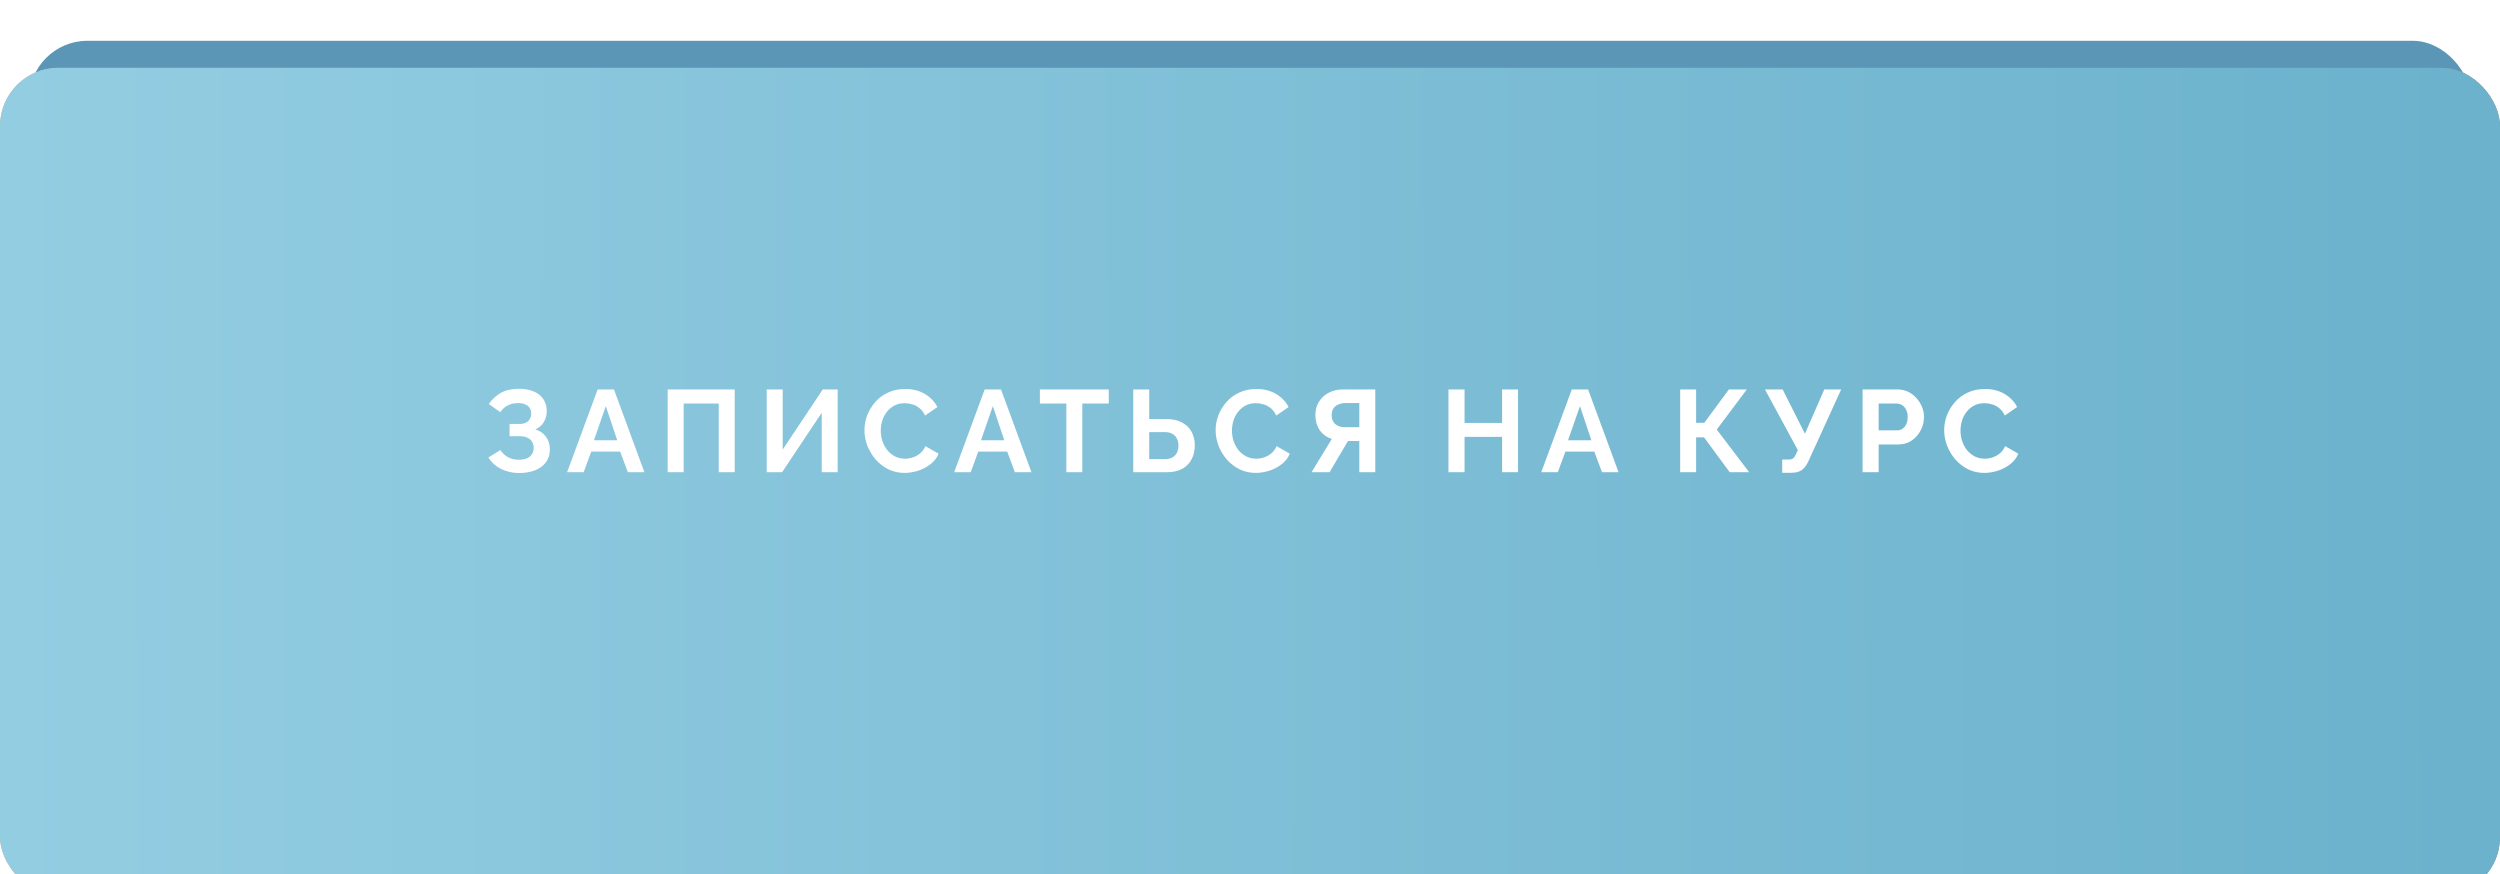
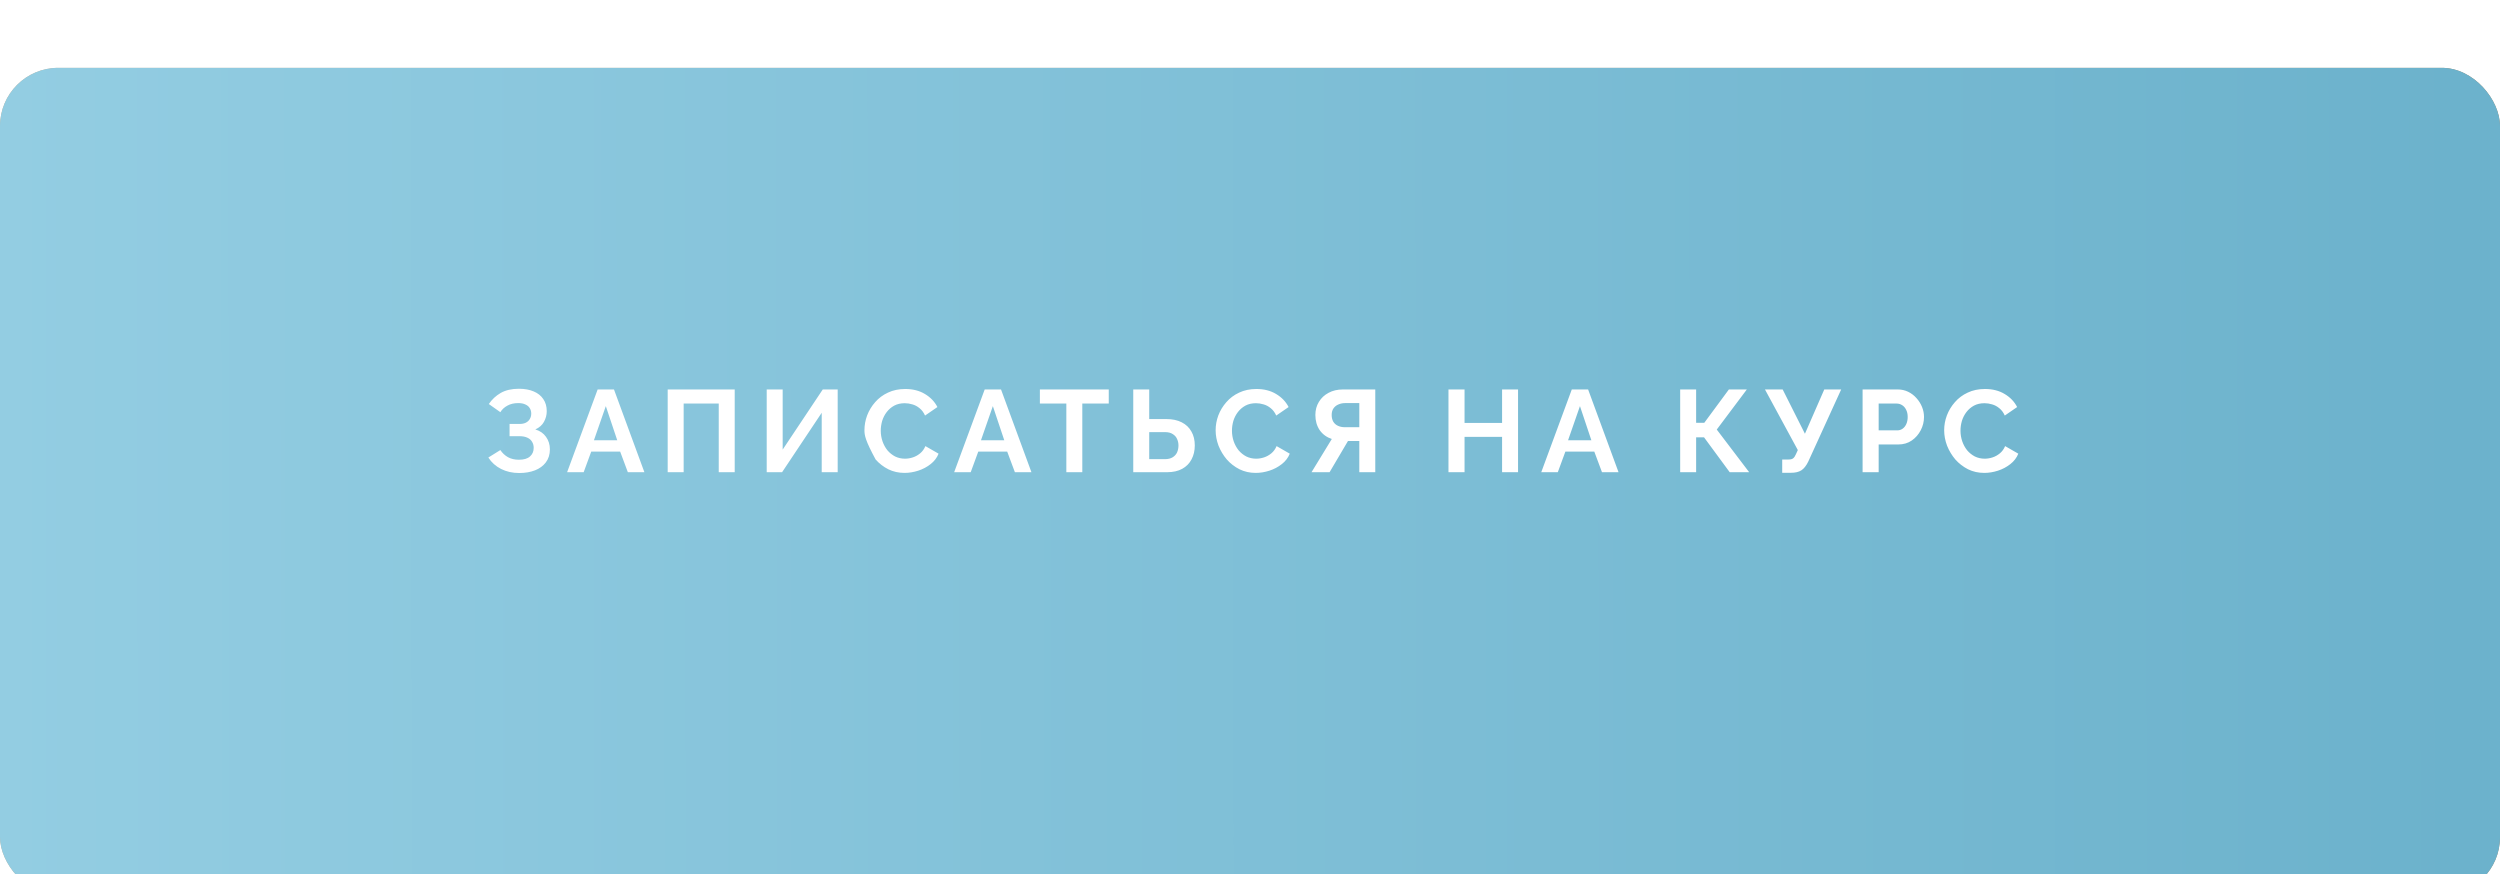
<svg xmlns="http://www.w3.org/2000/svg" width="366" height="128" viewBox="0 0 366 128" fill="none">
-   <rect x="4.266" y="5.972" width="357.469" height="122" rx="8.531" fill="#5C96B6" />
  <g filter="url(#filter0_i_134_664)">
    <rect width="366" height="121.147" rx="8.531" fill="url(#paint0_linear_134_664)" />
    <rect width="366" height="121.147" rx="8.531" fill="url(#paint1_linear_134_664)" />
  </g>
-   <path d="M76.016 69.25C75.027 69.25 74.139 69.051 73.354 68.653C72.57 68.255 71.95 67.698 71.495 66.981L73.252 65.889C73.536 66.321 73.906 66.668 74.361 66.93C74.816 67.18 75.351 67.305 75.965 67.305C76.693 67.305 77.233 67.146 77.586 66.827C77.95 66.509 78.132 66.088 78.132 65.565C78.132 65.223 78.052 64.928 77.893 64.677C77.745 64.416 77.518 64.217 77.211 64.08C76.903 63.932 76.517 63.858 76.05 63.858H74.6V62.067H76.067C76.431 62.067 76.739 62.004 76.989 61.879C77.25 61.743 77.444 61.561 77.569 61.333C77.705 61.106 77.774 60.844 77.774 60.548C77.774 60.241 77.7 59.974 77.552 59.746C77.415 59.519 77.205 59.342 76.921 59.217C76.647 59.081 76.295 59.013 75.863 59.013C75.248 59.013 74.719 59.138 74.276 59.388C73.832 59.627 73.491 59.945 73.252 60.343L71.563 59.149C72.018 58.478 72.598 57.938 73.303 57.528C74.02 57.119 74.907 56.914 75.965 56.914C76.807 56.914 77.529 57.045 78.132 57.306C78.735 57.556 79.201 57.926 79.531 58.415C79.872 58.904 80.043 59.496 80.043 60.19C80.043 60.747 79.907 61.27 79.634 61.76C79.372 62.237 78.951 62.607 78.371 62.869C79.053 63.074 79.577 63.438 79.941 63.961C80.316 64.484 80.504 65.093 80.504 65.787C80.504 66.537 80.305 67.174 79.907 67.698C79.52 68.21 78.991 68.596 78.32 68.858C77.649 69.12 76.881 69.25 76.016 69.25ZM87.497 57.016H89.886L94.339 69.131H91.916L90.79 66.111H86.558L85.449 69.131H83.026L87.497 57.016ZM90.364 64.456L88.691 59.456L86.951 64.456H90.364ZM97.75 69.131V57.016H107.561V69.131H105.223V59.081H100.087V69.131H97.75ZM112.246 69.131V57.016H114.583V65.821L120.453 57.016H122.637V69.131H120.299V60.429L114.498 69.131H112.246ZM126.555 62.988C126.555 62.249 126.685 61.526 126.947 60.821C127.22 60.105 127.613 59.456 128.124 58.876C128.636 58.285 129.262 57.818 130.001 57.477C130.741 57.124 131.583 56.948 132.527 56.948C133.641 56.948 134.603 57.193 135.41 57.682C136.229 58.171 136.838 58.808 137.236 59.593L135.427 60.838C135.223 60.383 134.955 60.025 134.625 59.763C134.296 59.49 133.943 59.303 133.568 59.2C133.192 59.087 132.822 59.03 132.458 59.03C131.867 59.03 131.349 59.149 130.906 59.388C130.473 59.627 130.109 59.94 129.814 60.326C129.518 60.713 129.296 61.145 129.148 61.623C129.012 62.101 128.943 62.579 128.943 63.056C128.943 63.591 129.029 64.109 129.199 64.609C129.37 65.098 129.609 65.536 129.916 65.923C130.235 66.298 130.61 66.6 131.042 66.827C131.486 67.043 131.969 67.152 132.493 67.152C132.868 67.152 133.249 67.089 133.636 66.964C134.023 66.839 134.381 66.64 134.711 66.367C135.041 66.094 135.297 65.741 135.479 65.309L137.407 66.418C137.168 67.021 136.775 67.533 136.229 67.954C135.695 68.374 135.092 68.693 134.421 68.909C133.75 69.125 133.084 69.233 132.424 69.233C131.56 69.233 130.769 69.057 130.053 68.704C129.336 68.34 128.716 67.862 128.193 67.271C127.681 66.668 127.277 65.997 126.981 65.258C126.697 64.507 126.555 63.75 126.555 62.988ZM144.16 57.016H146.549L151.002 69.131H148.579L147.453 66.111H143.221L142.112 69.131H139.689L144.16 57.016ZM147.026 64.456L145.354 59.456L143.614 64.456H147.026ZM162.322 59.081H158.449V69.131H156.112V59.081H152.238V57.016H162.322V59.081ZM165.908 69.131V57.016H168.246V61.35H170.737C171.635 61.35 172.392 61.509 173.006 61.828C173.632 62.146 174.104 62.596 174.422 63.176C174.752 63.745 174.917 64.421 174.917 65.206C174.917 65.98 174.758 66.662 174.44 67.254C174.132 67.846 173.677 68.306 173.074 68.636C172.472 68.966 171.738 69.131 170.873 69.131H165.908ZM168.246 67.22H170.549C171.004 67.22 171.38 67.129 171.675 66.947C171.971 66.765 172.187 66.526 172.324 66.23C172.46 65.923 172.528 65.582 172.528 65.206C172.528 64.876 172.46 64.564 172.324 64.268C172.199 63.972 171.988 63.733 171.692 63.551C171.408 63.358 171.021 63.261 170.532 63.261H168.246V67.22ZM177.969 62.988C177.969 62.249 178.1 61.526 178.361 60.821C178.634 60.105 179.027 59.456 179.539 58.876C180.05 58.285 180.676 57.818 181.415 57.477C182.155 57.124 182.997 56.948 183.941 56.948C185.056 56.948 186.017 57.193 186.824 57.682C187.643 58.171 188.252 58.808 188.65 59.593L186.841 60.838C186.637 60.383 186.369 60.025 186.04 59.763C185.71 59.49 185.357 59.303 184.982 59.2C184.606 59.087 184.237 59.03 183.873 59.03C183.281 59.03 182.763 59.149 182.32 59.388C181.888 59.627 181.524 59.94 181.228 60.326C180.932 60.713 180.71 61.145 180.562 61.623C180.426 62.101 180.358 62.579 180.358 63.056C180.358 63.591 180.443 64.109 180.613 64.609C180.784 65.098 181.023 65.536 181.33 65.923C181.649 66.298 182.024 66.6 182.456 66.827C182.9 67.043 183.383 67.152 183.907 67.152C184.282 67.152 184.663 67.089 185.05 66.964C185.437 66.839 185.795 66.64 186.125 66.367C186.455 66.094 186.711 65.741 186.893 65.309L188.821 66.418C188.582 67.021 188.189 67.533 187.643 67.954C187.109 68.374 186.506 68.693 185.835 68.909C185.164 69.125 184.498 69.233 183.838 69.233C182.974 69.233 182.183 69.057 181.467 68.704C180.75 68.34 180.13 67.862 179.607 67.271C179.095 66.668 178.691 65.997 178.395 65.258C178.111 64.507 177.969 63.75 177.969 62.988ZM192.007 69.131L194.976 64.268C194.225 64.018 193.633 63.585 193.201 62.971C192.78 62.346 192.57 61.606 192.57 60.753C192.57 60.036 192.74 59.399 193.082 58.842C193.423 58.273 193.895 57.83 194.498 57.511C195.101 57.181 195.806 57.016 196.614 57.016H201.34V69.131H199.002V64.558H197.774C197.706 64.558 197.632 64.558 197.552 64.558C197.484 64.558 197.416 64.558 197.347 64.558L194.651 69.131H192.007ZM196.887 62.545H199.002V59.013H196.921C196.568 59.013 196.238 59.081 195.931 59.217C195.635 59.342 195.396 59.536 195.214 59.797C195.044 60.048 194.958 60.366 194.958 60.753C194.958 61.14 195.038 61.47 195.197 61.743C195.357 62.004 195.584 62.203 195.88 62.34C196.176 62.476 196.511 62.545 196.887 62.545ZM222.242 57.016V69.131H219.905V63.961H214.41V69.131H212.056V57.016H214.41V61.913H219.905V57.016H222.242ZM230.11 57.016H232.499L236.953 69.131H234.53L233.404 66.111H229.172L228.063 69.131H225.64L230.11 57.016ZM232.977 64.456L231.305 59.456L229.564 64.456H232.977ZM245.977 69.131V57.016H248.314V61.896H249.509L253.109 57.016H255.737L251.334 62.886L256.078 69.131H253.228L249.474 64.029H248.314V69.131H245.977ZM260.915 69.216V67.271H261.87C262.166 67.271 262.388 67.208 262.536 67.083C262.684 66.958 262.814 66.759 262.928 66.486L263.201 65.889L258.389 57.016H260.983L264.242 63.5L267.074 57.016H269.549L264.72 67.595C264.424 68.198 264.088 68.619 263.713 68.858C263.338 69.097 262.837 69.216 262.212 69.216H260.915ZM272.683 69.131V57.016H277.819C278.376 57.016 278.888 57.13 279.354 57.357C279.821 57.585 280.224 57.892 280.566 58.279C280.918 58.666 281.191 59.098 281.385 59.576C281.578 60.053 281.675 60.542 281.675 61.043C281.675 61.725 281.515 62.374 281.197 62.988C280.878 63.602 280.441 64.103 279.883 64.49C279.326 64.876 278.666 65.07 277.904 65.07H275.037V69.131H272.683ZM275.037 63.005H277.767C278.052 63.005 278.308 62.926 278.535 62.766C278.763 62.607 278.945 62.38 279.081 62.084C279.218 61.777 279.286 61.43 279.286 61.043C279.286 60.622 279.206 60.264 279.047 59.968C278.899 59.672 278.7 59.45 278.45 59.303C278.211 59.155 277.949 59.081 277.665 59.081H275.037V63.005ZM284.627 62.988C284.627 62.249 284.758 61.526 285.02 60.821C285.293 60.105 285.685 59.456 286.197 58.876C286.709 58.285 287.335 57.818 288.074 57.477C288.814 57.124 289.655 56.948 290.599 56.948C291.714 56.948 292.675 57.193 293.483 57.682C294.302 58.171 294.911 58.808 295.309 59.593L293.5 60.838C293.295 60.383 293.028 60.025 292.698 59.763C292.368 59.49 292.016 59.303 291.64 59.2C291.265 59.087 290.895 59.03 290.531 59.03C289.94 59.03 289.422 59.149 288.978 59.388C288.546 59.627 288.182 59.94 287.886 60.326C287.591 60.713 287.369 61.145 287.221 61.623C287.084 62.101 287.016 62.579 287.016 63.056C287.016 63.591 287.102 64.109 287.272 64.609C287.443 65.098 287.682 65.536 287.989 65.923C288.307 66.298 288.683 66.6 289.115 66.827C289.559 67.043 290.042 67.152 290.565 67.152C290.941 67.152 291.322 67.089 291.709 66.964C292.095 66.839 292.454 66.64 292.783 66.367C293.113 66.094 293.369 65.741 293.551 65.309L295.479 66.418C295.241 67.021 294.848 67.533 294.302 67.954C293.767 68.374 293.165 68.693 292.493 68.909C291.822 69.125 291.157 69.233 290.497 69.233C289.633 69.233 288.842 69.057 288.125 68.704C287.409 68.34 286.789 67.862 286.265 67.271C285.754 66.668 285.35 65.997 285.054 65.258C284.77 64.507 284.627 63.75 284.627 62.988Z" fill="white" />
+   <path d="M76.016 69.25C75.027 69.25 74.139 69.051 73.354 68.653C72.57 68.255 71.95 67.698 71.495 66.981L73.252 65.889C73.536 66.321 73.906 66.668 74.361 66.93C74.816 67.18 75.351 67.305 75.965 67.305C76.693 67.305 77.233 67.146 77.586 66.827C77.95 66.509 78.132 66.088 78.132 65.565C78.132 65.223 78.052 64.928 77.893 64.677C77.745 64.416 77.518 64.217 77.211 64.08C76.903 63.932 76.517 63.858 76.05 63.858H74.6V62.067H76.067C76.431 62.067 76.739 62.004 76.989 61.879C77.25 61.743 77.444 61.561 77.569 61.333C77.705 61.106 77.774 60.844 77.774 60.548C77.774 60.241 77.7 59.974 77.552 59.746C77.415 59.519 77.205 59.342 76.921 59.217C76.647 59.081 76.295 59.013 75.863 59.013C75.248 59.013 74.719 59.138 74.276 59.388C73.832 59.627 73.491 59.945 73.252 60.343L71.563 59.149C72.018 58.478 72.598 57.938 73.303 57.528C74.02 57.119 74.907 56.914 75.965 56.914C76.807 56.914 77.529 57.045 78.132 57.306C78.735 57.556 79.201 57.926 79.531 58.415C79.872 58.904 80.043 59.496 80.043 60.19C80.043 60.747 79.907 61.27 79.634 61.76C79.372 62.237 78.951 62.607 78.371 62.869C79.053 63.074 79.577 63.438 79.941 63.961C80.316 64.484 80.504 65.093 80.504 65.787C80.504 66.537 80.305 67.174 79.907 67.698C79.52 68.21 78.991 68.596 78.32 68.858C77.649 69.12 76.881 69.25 76.016 69.25ZM87.497 57.016H89.886L94.339 69.131H91.916L90.79 66.111H86.558L85.449 69.131H83.026L87.497 57.016ZM90.364 64.456L88.691 59.456L86.951 64.456H90.364ZM97.75 69.131V57.016H107.561V69.131H105.223V59.081H100.087V69.131H97.75ZM112.246 69.131V57.016H114.583V65.821L120.453 57.016H122.637V69.131H120.299V60.429L114.498 69.131H112.246ZM126.555 62.988C126.555 62.249 126.685 61.526 126.947 60.821C127.22 60.105 127.613 59.456 128.124 58.876C128.636 58.285 129.262 57.818 130.001 57.477C130.741 57.124 131.583 56.948 132.527 56.948C133.641 56.948 134.603 57.193 135.41 57.682C136.229 58.171 136.838 58.808 137.236 59.593L135.427 60.838C135.223 60.383 134.955 60.025 134.625 59.763C134.296 59.49 133.943 59.303 133.568 59.2C133.192 59.087 132.822 59.03 132.458 59.03C131.867 59.03 131.349 59.149 130.906 59.388C130.473 59.627 130.109 59.94 129.814 60.326C129.518 60.713 129.296 61.145 129.148 61.623C129.012 62.101 128.943 62.579 128.943 63.056C128.943 63.591 129.029 64.109 129.199 64.609C129.37 65.098 129.609 65.536 129.916 65.923C130.235 66.298 130.61 66.6 131.042 66.827C131.486 67.043 131.969 67.152 132.493 67.152C132.868 67.152 133.249 67.089 133.636 66.964C134.023 66.839 134.381 66.64 134.711 66.367C135.041 66.094 135.297 65.741 135.479 65.309L137.407 66.418C137.168 67.021 136.775 67.533 136.229 67.954C135.695 68.374 135.092 68.693 134.421 68.909C133.75 69.125 133.084 69.233 132.424 69.233C131.56 69.233 130.769 69.057 130.053 68.704C129.336 68.34 128.716 67.862 128.193 67.271C126.697 64.507 126.555 63.75 126.555 62.988ZM144.16 57.016H146.549L151.002 69.131H148.579L147.453 66.111H143.221L142.112 69.131H139.689L144.16 57.016ZM147.026 64.456L145.354 59.456L143.614 64.456H147.026ZM162.322 59.081H158.449V69.131H156.112V59.081H152.238V57.016H162.322V59.081ZM165.908 69.131V57.016H168.246V61.35H170.737C171.635 61.35 172.392 61.509 173.006 61.828C173.632 62.146 174.104 62.596 174.422 63.176C174.752 63.745 174.917 64.421 174.917 65.206C174.917 65.98 174.758 66.662 174.44 67.254C174.132 67.846 173.677 68.306 173.074 68.636C172.472 68.966 171.738 69.131 170.873 69.131H165.908ZM168.246 67.22H170.549C171.004 67.22 171.38 67.129 171.675 66.947C171.971 66.765 172.187 66.526 172.324 66.23C172.46 65.923 172.528 65.582 172.528 65.206C172.528 64.876 172.46 64.564 172.324 64.268C172.199 63.972 171.988 63.733 171.692 63.551C171.408 63.358 171.021 63.261 170.532 63.261H168.246V67.22ZM177.969 62.988C177.969 62.249 178.1 61.526 178.361 60.821C178.634 60.105 179.027 59.456 179.539 58.876C180.05 58.285 180.676 57.818 181.415 57.477C182.155 57.124 182.997 56.948 183.941 56.948C185.056 56.948 186.017 57.193 186.824 57.682C187.643 58.171 188.252 58.808 188.65 59.593L186.841 60.838C186.637 60.383 186.369 60.025 186.04 59.763C185.71 59.49 185.357 59.303 184.982 59.2C184.606 59.087 184.237 59.03 183.873 59.03C183.281 59.03 182.763 59.149 182.32 59.388C181.888 59.627 181.524 59.94 181.228 60.326C180.932 60.713 180.71 61.145 180.562 61.623C180.426 62.101 180.358 62.579 180.358 63.056C180.358 63.591 180.443 64.109 180.613 64.609C180.784 65.098 181.023 65.536 181.33 65.923C181.649 66.298 182.024 66.6 182.456 66.827C182.9 67.043 183.383 67.152 183.907 67.152C184.282 67.152 184.663 67.089 185.05 66.964C185.437 66.839 185.795 66.64 186.125 66.367C186.455 66.094 186.711 65.741 186.893 65.309L188.821 66.418C188.582 67.021 188.189 67.533 187.643 67.954C187.109 68.374 186.506 68.693 185.835 68.909C185.164 69.125 184.498 69.233 183.838 69.233C182.974 69.233 182.183 69.057 181.467 68.704C180.75 68.34 180.13 67.862 179.607 67.271C179.095 66.668 178.691 65.997 178.395 65.258C178.111 64.507 177.969 63.75 177.969 62.988ZM192.007 69.131L194.976 64.268C194.225 64.018 193.633 63.585 193.201 62.971C192.78 62.346 192.57 61.606 192.57 60.753C192.57 60.036 192.74 59.399 193.082 58.842C193.423 58.273 193.895 57.83 194.498 57.511C195.101 57.181 195.806 57.016 196.614 57.016H201.34V69.131H199.002V64.558H197.774C197.706 64.558 197.632 64.558 197.552 64.558C197.484 64.558 197.416 64.558 197.347 64.558L194.651 69.131H192.007ZM196.887 62.545H199.002V59.013H196.921C196.568 59.013 196.238 59.081 195.931 59.217C195.635 59.342 195.396 59.536 195.214 59.797C195.044 60.048 194.958 60.366 194.958 60.753C194.958 61.14 195.038 61.47 195.197 61.743C195.357 62.004 195.584 62.203 195.88 62.34C196.176 62.476 196.511 62.545 196.887 62.545ZM222.242 57.016V69.131H219.905V63.961H214.41V69.131H212.056V57.016H214.41V61.913H219.905V57.016H222.242ZM230.11 57.016H232.499L236.953 69.131H234.53L233.404 66.111H229.172L228.063 69.131H225.64L230.11 57.016ZM232.977 64.456L231.305 59.456L229.564 64.456H232.977ZM245.977 69.131V57.016H248.314V61.896H249.509L253.109 57.016H255.737L251.334 62.886L256.078 69.131H253.228L249.474 64.029H248.314V69.131H245.977ZM260.915 69.216V67.271H261.87C262.166 67.271 262.388 67.208 262.536 67.083C262.684 66.958 262.814 66.759 262.928 66.486L263.201 65.889L258.389 57.016H260.983L264.242 63.5L267.074 57.016H269.549L264.72 67.595C264.424 68.198 264.088 68.619 263.713 68.858C263.338 69.097 262.837 69.216 262.212 69.216H260.915ZM272.683 69.131V57.016H277.819C278.376 57.016 278.888 57.13 279.354 57.357C279.821 57.585 280.224 57.892 280.566 58.279C280.918 58.666 281.191 59.098 281.385 59.576C281.578 60.053 281.675 60.542 281.675 61.043C281.675 61.725 281.515 62.374 281.197 62.988C280.878 63.602 280.441 64.103 279.883 64.49C279.326 64.876 278.666 65.07 277.904 65.07H275.037V69.131H272.683ZM275.037 63.005H277.767C278.052 63.005 278.308 62.926 278.535 62.766C278.763 62.607 278.945 62.38 279.081 62.084C279.218 61.777 279.286 61.43 279.286 61.043C279.286 60.622 279.206 60.264 279.047 59.968C278.899 59.672 278.7 59.45 278.45 59.303C278.211 59.155 277.949 59.081 277.665 59.081H275.037V63.005ZM284.627 62.988C284.627 62.249 284.758 61.526 285.02 60.821C285.293 60.105 285.685 59.456 286.197 58.876C286.709 58.285 287.335 57.818 288.074 57.477C288.814 57.124 289.655 56.948 290.599 56.948C291.714 56.948 292.675 57.193 293.483 57.682C294.302 58.171 294.911 58.808 295.309 59.593L293.5 60.838C293.295 60.383 293.028 60.025 292.698 59.763C292.368 59.49 292.016 59.303 291.64 59.2C291.265 59.087 290.895 59.03 290.531 59.03C289.94 59.03 289.422 59.149 288.978 59.388C288.546 59.627 288.182 59.94 287.886 60.326C287.591 60.713 287.369 61.145 287.221 61.623C287.084 62.101 287.016 62.579 287.016 63.056C287.016 63.591 287.102 64.109 287.272 64.609C287.443 65.098 287.682 65.536 287.989 65.923C288.307 66.298 288.683 66.6 289.115 66.827C289.559 67.043 290.042 67.152 290.565 67.152C290.941 67.152 291.322 67.089 291.709 66.964C292.095 66.839 292.454 66.64 292.783 66.367C293.113 66.094 293.369 65.741 293.551 65.309L295.479 66.418C295.241 67.021 294.848 67.533 294.302 67.954C293.767 68.374 293.165 68.693 292.493 68.909C291.822 69.125 291.157 69.233 290.497 69.233C289.633 69.233 288.842 69.057 288.125 68.704C287.409 68.34 286.789 67.862 286.265 67.271C285.754 66.668 285.35 65.997 285.054 65.258C284.77 64.507 284.627 63.75 284.627 62.988Z" fill="white" />
  <defs>
    <filter id="filter0_i_134_664" x="0" y="0" width="366" height="131.078" filterUnits="userSpaceOnUse" color-interpolation-filters="sRGB">
      <feFlood flood-opacity="0" result="BackgroundImageFix" />
      <feBlend mode="normal" in="SourceGraphic" in2="BackgroundImageFix" result="shape" />
      <feColorMatrix in="SourceAlpha" type="matrix" values="0 0 0 0 0 0 0 0 0 0 0 0 0 0 0 0 0 0 127 0" result="hardAlpha" />
      <feOffset dy="9.931" />
      <feGaussianBlur stdDeviation="4.965" />
      <feComposite in2="hardAlpha" operator="arithmetic" k2="-1" k3="1" />
      <feColorMatrix type="matrix" values="0 0 0 0 1 0 0 0 0 1 0 0 0 0 1 0 0 0 0.25 0" />
      <feBlend mode="normal" in2="shape" result="effect1_innerShadow_134_664" />
    </filter>
    <linearGradient id="paint0_linear_134_664" x1="50.391" y1="3.497" x2="338.866" y2="71.773" gradientUnits="userSpaceOnUse">
      <stop stop-color="#CAB094" />
      <stop offset="1" stop-color="#A68561" />
    </linearGradient>
    <linearGradient id="paint1_linear_134_664" x1="361.054" y1="117.828" x2="0.123" y2="118.202" gradientUnits="userSpaceOnUse">
      <stop stop-color="#6CB2CC" />
      <stop offset="1" stop-color="#93CDE2" />
    </linearGradient>
  </defs>
</svg>